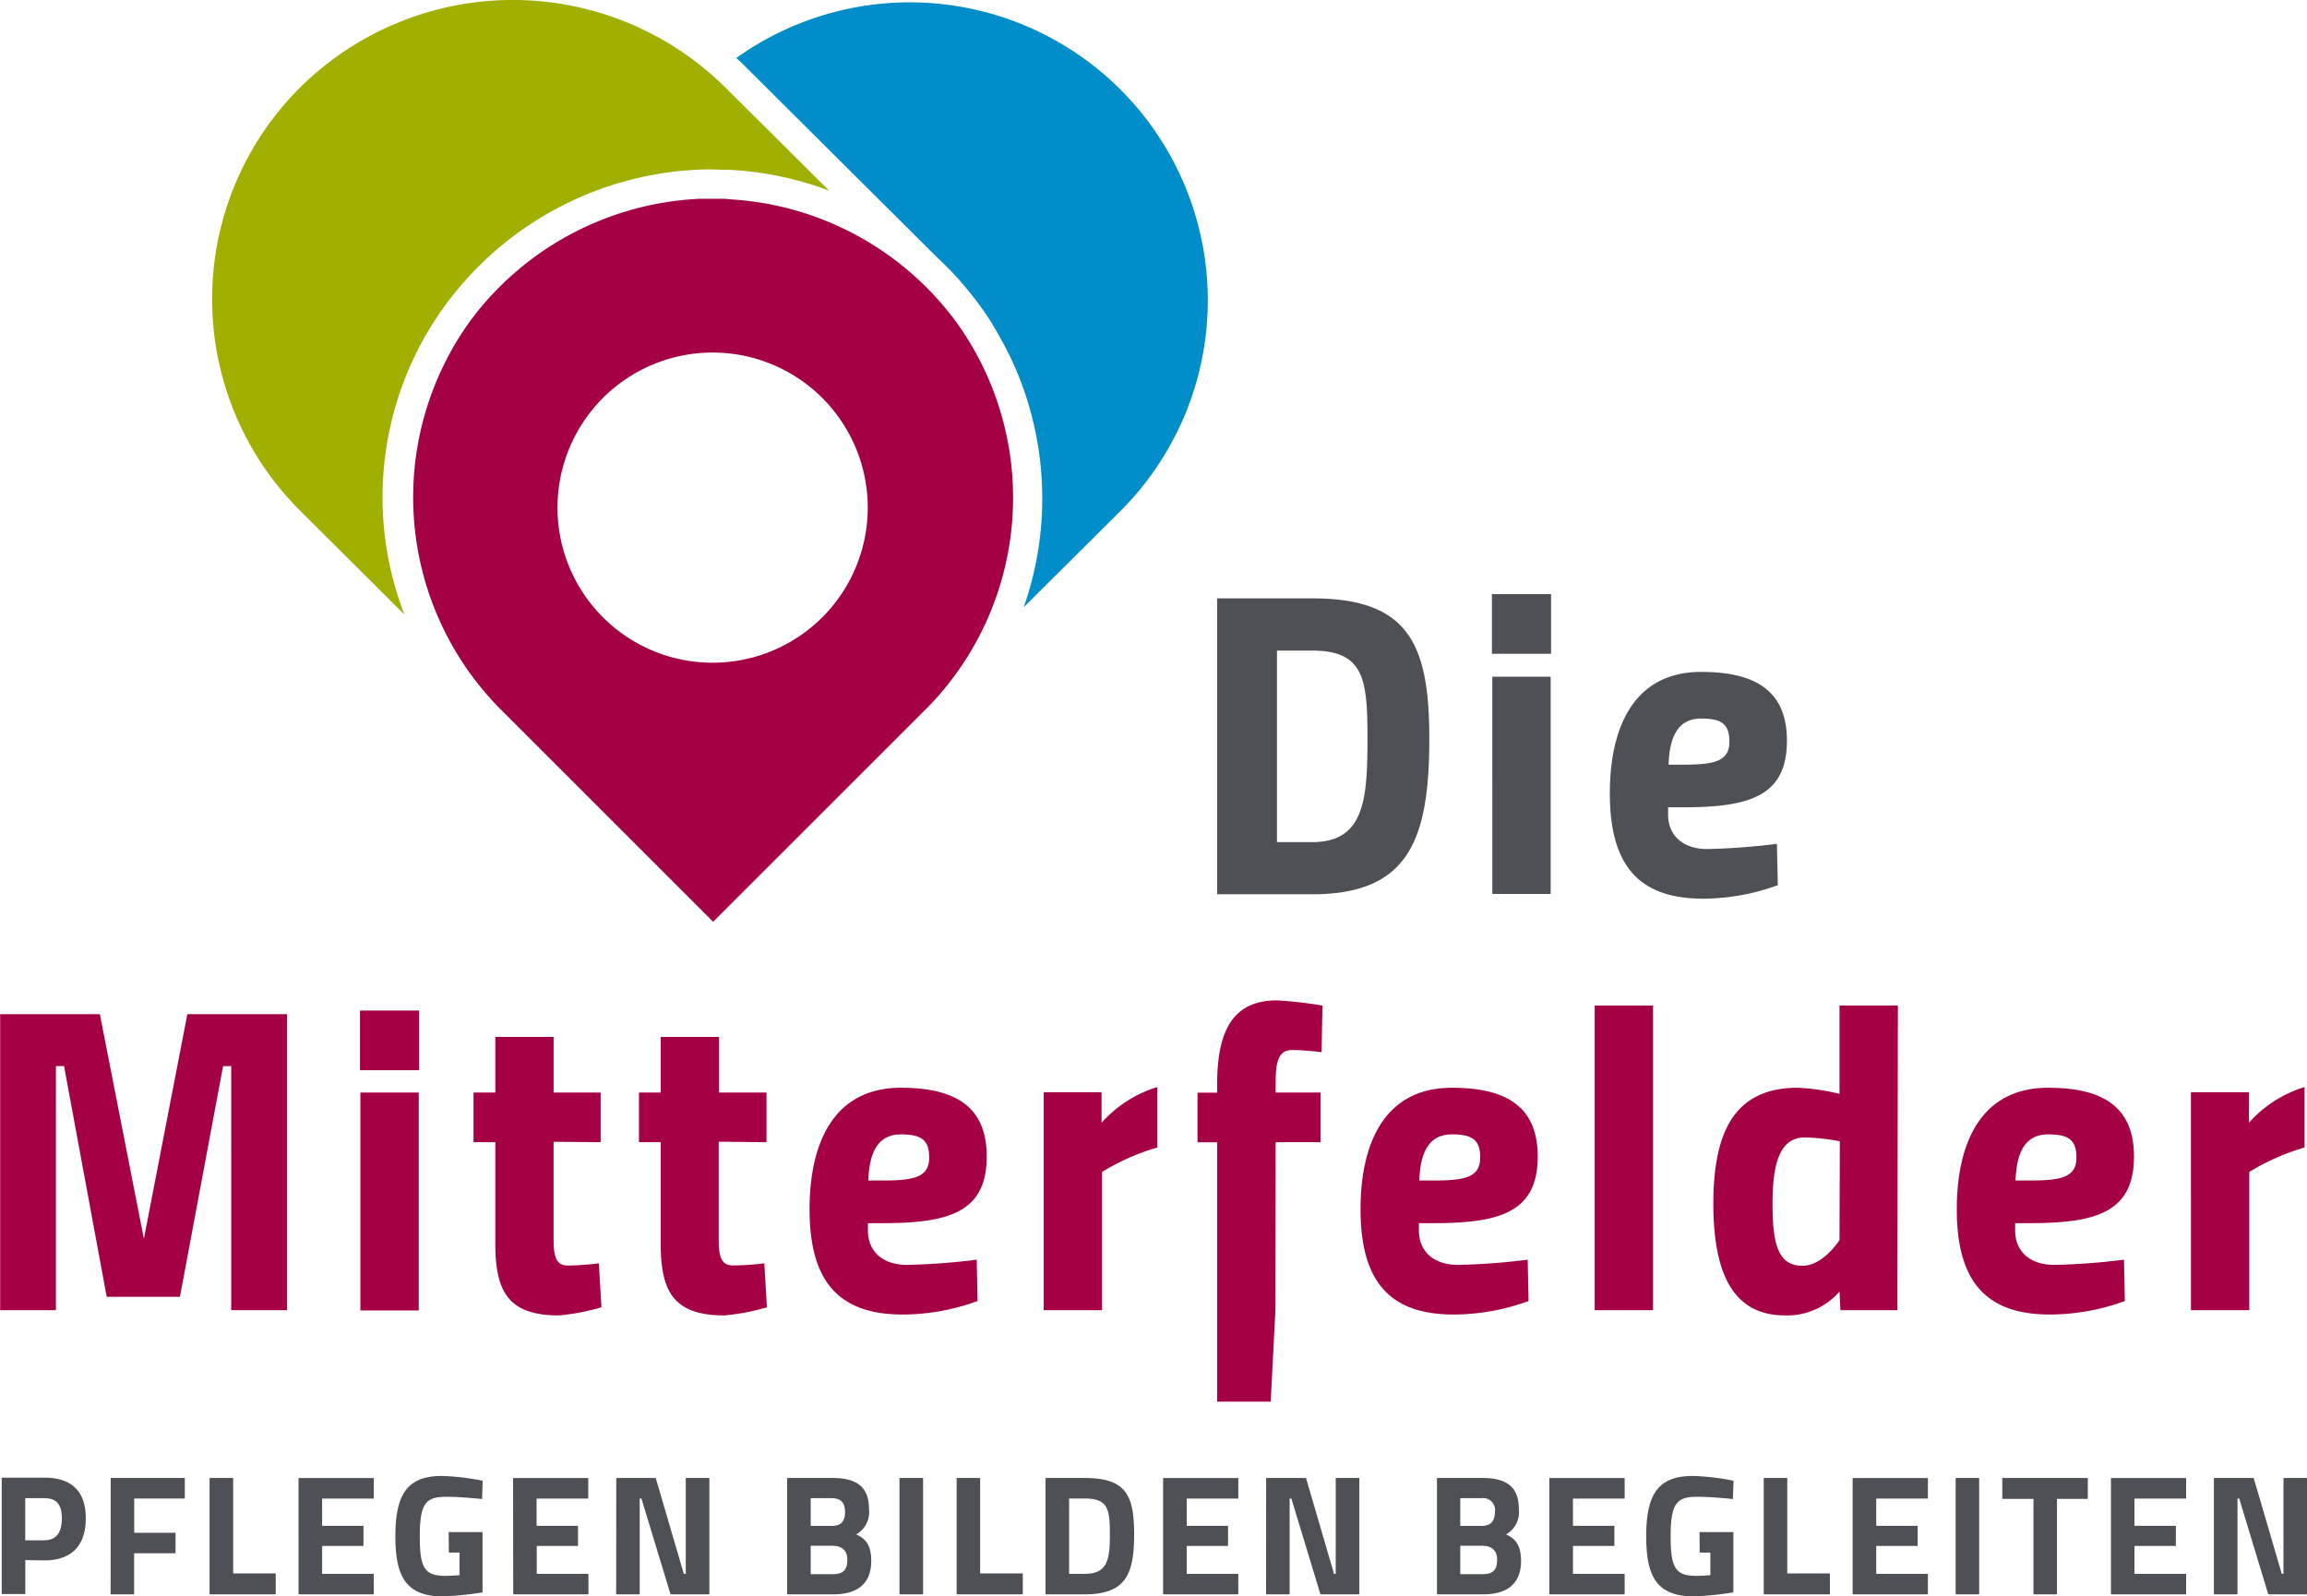
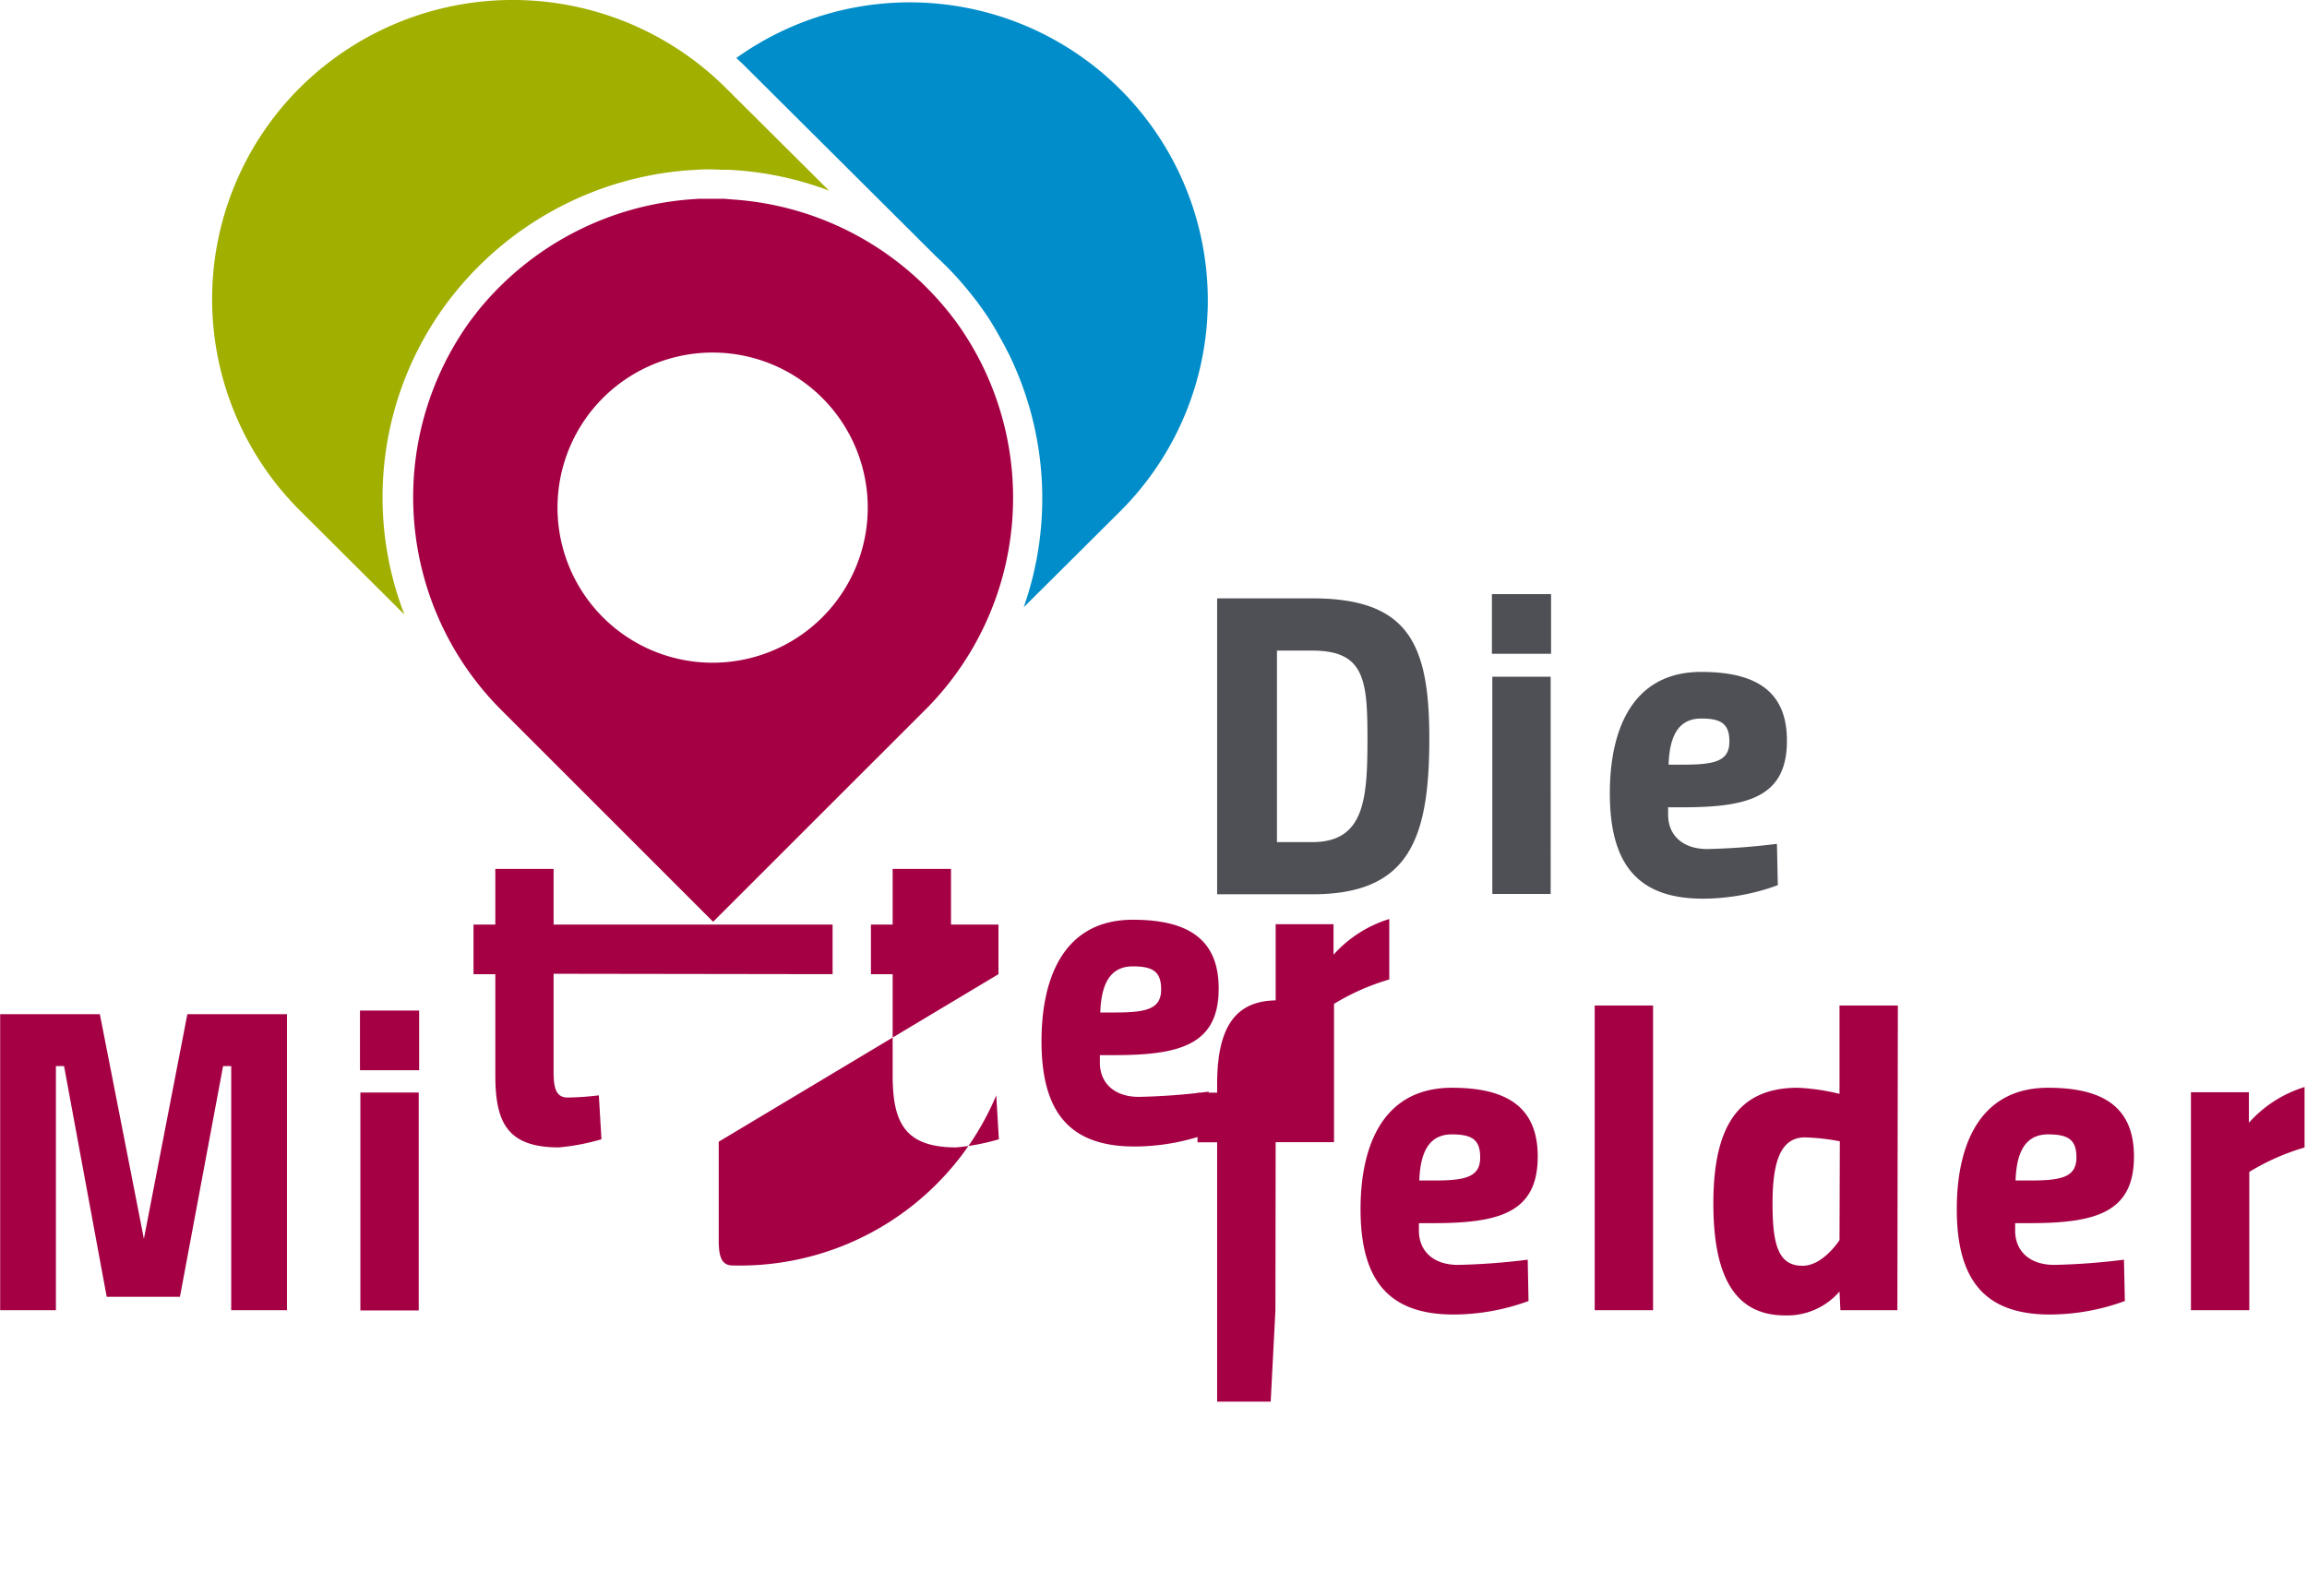
<svg xmlns="http://www.w3.org/2000/svg" id="Logo" viewBox="0 0 283.46 196.2">
  <defs>
    <style>.cls-1{fill:#4e5055;}.cls-2{fill:#a50044;}.cls-3{fill:#a0af00;}.cls-4{fill:#008dc9;}</style>
  </defs>
-   <path class="cls-1" d="M353,278.42h2.9V266.64h.21l3.57,11.78h4.77v-14.3h-2.9V275.9h-.21l-3.45-11.78H353Zm-12.65,0h9.24V275.9h-6.35v-3.43h5.09V270h-5.09v-3.35h6.35v-2.52h-9.24ZM327,266.69h3.83v11.73h2.89V266.69h3.79v-2.57H327Zm-5.73,11.73h2.89v-14.3h-2.89Zm-12.66,0h9.25V275.9h-6.35v-3.43h5.09V270h-5.09v-3.35h6.35v-2.52h-9.25Zm-2.79,0v-2.57h-5.24V264.12h-2.89v14.3Zm-16-5.13h1.31v2.77s-.89.09-1.75.09c-2.6,0-3.13-1.08-3.13-4.88,0-4,.74-4.84,3.22-4.84,1.91,0,4.43.28,4.43.28l.08-2.25a28.83,28.83,0,0,0-5-.59c-4.22,0-5.73,2.19-5.73,7.4,0,4.79,1.17,7.4,5.84,7.4a39.23,39.23,0,0,0,4.87-.49v-7.41h-4.16Zm-18.47,5.13h9.25V275.9h-6.35v-3.43h5.09V270h-5.09v-3.35h6.35v-2.52h-9.25ZM263,266.6a1.47,1.47,0,0,1,1.66,1.69c0,1.13-.5,1.72-1.64,1.72H260.4V266.6Zm.08,5.85c1.16,0,1.85.54,1.85,1.72,0,1.41-.65,1.77-1.85,1.77H260.4v-3.49Zm-5.54-8.33v14.3h5.69c2.86,0,4.64-1.24,4.64-4.1,0-1.85-.63-2.74-1.85-3.26a3.16,3.16,0,0,0,1.58-3.15c0-2.74-1.58-3.79-4.45-3.79Zm-21,14.3h2.9V266.64h.21l3.57,11.78H248v-14.3h-2.9V275.9h-.21l-3.44-11.78h-4.9Zm-12.65,0h9.24V275.9h-6.34v-3.43h5.08V270h-5.08v-3.35h6.34v-2.52h-9.24ZM217.35,271c0,3.17-.28,4.9-3.1,4.9h-1.91v-9.26h1.91c2.82,0,3.1,1.22,3.1,4.36m-3.1,7.42c5.13,0,6.08-2.55,6.08-7.42s-1.09-6.88-6.08-6.88h-4.81v14.3Zm-7.6,0v-2.57h-5.24V264.12h-2.89v14.3Zm-15.15,0h2.9v-14.3h-2.9Zm-8.35-11.82c1.1,0,1.66.51,1.66,1.69s-.5,1.72-1.64,1.72h-2.58V266.6Zm.09,5.85c1.15,0,1.85.54,1.85,1.72,0,1.41-.65,1.77-1.85,1.77h-2.65v-3.49Zm-5.55-8.33v14.3h5.69c2.86,0,4.65-1.24,4.65-4.1,0-1.85-.63-2.74-1.85-3.26a3.17,3.17,0,0,0,1.57-3.15c0-2.74-1.57-3.79-4.45-3.79Zm-21,14.3h2.89V266.64h.21l3.58,11.78h4.77v-14.3h-2.9V275.9H165l-3.45-11.78H156.7Zm-12.65,0h9.24V275.9h-6.35v-3.43H152V270h-5.09v-3.35h6.35v-2.52h-9.24Zm-7.91-5.13h1.31v2.77s-.89.09-1.75.09c-2.61,0-3.13-1.08-3.13-4.88,0-4,.73-4.84,3.22-4.84,1.91,0,4.43.28,4.43.28l.08-2.25a28.83,28.83,0,0,0-5-.59c-4.22,0-5.73,2.19-5.73,7.4,0,4.79,1.17,7.4,5.84,7.4a39.23,39.23,0,0,0,4.87-.49v-7.41h-4.16Zm-18.47,5.13h9.25V275.9h-6.35v-3.43h5.08V270h-5.08v-3.35h6.35v-2.52h-9.25Zm-2.8,0v-2.57h-5.23V264.12h-2.9v14.3Zm-20.29,0h2.89v-5.05h5.09v-2.52H97.47v-4.21h6.22v-2.52H94.58Zm-10.49-6.64V266.6h2.33c1.45,0,2.17.7,2.17,2.48s-.72,2.7-2.17,2.7Zm2.35,2.47c3.36,0,5.09-1.84,5.09-5.17s-1.73-5-5.09-5H81.19v14.3h2.9v-4.17Z" transform="translate(-80.98 -82.47)" />
-   <path class="cls-2" d="M350.18,243.5h7.17v-17a28.18,28.18,0,0,1,6.79-3v-7.43a15.18,15.18,0,0,0-6.84,4.39v-3.75h-7.12Zm-21.55-15.94c.11-3.16,1-5.67,4-5.67,2.46,0,3.48.64,3.48,2.83,0,2.46-1.87,2.84-5.78,2.84Zm4.76,10.37c-3.05,0-4.81-1.71-4.81-4.22v-.91h1.76c8.13,0,12.84-1.29,12.84-8.19,0-6-3.69-8.45-10.54-8.45-8.34,0-11.23,6.9-11.23,14.93,0,8.82,3.53,12.94,11.45,12.94a27,27,0,0,0,9.2-1.66l-.11-5.08a81.46,81.46,0,0,1-8.56.64M307,234.88s-2,3.16-4.54,3.16c-3,0-3.69-2.62-3.69-7.65,0-5.19,1-8.13,4-8.13a26.41,26.41,0,0,1,4.27.48Zm7.17-28.83H307v10.86a26.3,26.3,0,0,0-5.13-.75c-7.54,0-10.37,5.08-10.37,14.23,0,8.93,2.62,13.75,8.82,13.75A8.48,8.48,0,0,0,307,241.2l.11,2.3h7ZM276.92,243.5h7.17V206.05h-7.17Zm-21.55-15.94c.11-3.16,1-5.67,4-5.67,2.46,0,3.48.64,3.48,2.83,0,2.46-1.87,2.84-5.78,2.84Zm4.76,10.37c-3.05,0-4.81-1.71-4.81-4.22v-.91h1.76c8.13,0,12.84-1.29,12.84-8.19,0-6-3.69-8.45-10.54-8.45-8.34,0-11.23,6.9-11.23,14.93,0,8.82,3.53,12.94,11.44,12.94a26.9,26.9,0,0,0,9.2-1.66l-.1-5.08a81.46,81.46,0,0,1-8.56.64m-22.41-15.08h5.51v-6.1h-5.51v-1c0-2.25.11-4.23,2-4.23a32,32,0,0,1,3.64.27l.11-5.73a52.71,52.71,0,0,0-5.56-.64c-5,0-7.38,3.1-7.38,10.27v1.07h-2.41v6.1h2.41v31.88h6.58l.58-11.23Zm-28.5,20.65h7.17v-17a28,28,0,0,1,6.79-3v-7.43a15.17,15.17,0,0,0-6.85,4.39v-3.75h-7.11Zm-21.55-15.94c.11-3.16,1-5.67,4-5.67,2.46,0,3.48.64,3.48,2.83,0,2.46-1.87,2.84-5.78,2.84Zm4.76,10.37c-3.05,0-4.81-1.71-4.81-4.22v-.91h1.76c8.13,0,12.84-1.29,12.84-8.19,0-6-3.69-8.45-10.54-8.45-8.34,0-11.23,6.9-11.23,14.93,0,8.82,3.53,12.94,11.44,12.94a26.9,26.9,0,0,0,9.2-1.66l-.1-5.08a81.46,81.46,0,0,1-8.56.64m-17.27-15.08v-6.1h-5.83v-6.84h-7.17v6.84h-2.67v6.1h2.67v12.41c0,5.78,1.45,8.88,7.81,8.88a26.83,26.83,0,0,0,5.24-1l-.32-5.4A34.17,34.17,0,0,1,171,238c-1.5,0-1.71-1.34-1.71-3.21v-12Zm-20.38,0v-6.1H149v-6.84h-7.16v6.84h-2.68v6.1h2.68v12.41c0,5.78,1.44,8.88,7.8,8.88a26.83,26.83,0,0,0,5.24-1l-.32-5.4a34.17,34.17,0,0,1-3.85.27c-1.49,0-1.71-1.34-1.71-3.21v-12ZM125.21,214h7.27v-7.33h-7.27Zm.05,29.53h7.17V216.75h-7.17ZM81,243.5h6.85v-30h1l5.24,28.35h9l5.3-28.35h1v30h6.85V207.12H104l-5.34,27.6-5.41-27.6H81Z" transform="translate(-80.98 -82.47)" />
+   <path class="cls-2" d="M350.18,243.5h7.17v-17a28.18,28.18,0,0,1,6.79-3v-7.43a15.18,15.18,0,0,0-6.84,4.39v-3.75h-7.12Zm-21.55-15.94c.11-3.16,1-5.67,4-5.67,2.46,0,3.48.64,3.48,2.83,0,2.46-1.87,2.84-5.78,2.84Zm4.76,10.37c-3.05,0-4.81-1.71-4.81-4.22v-.91h1.76c8.13,0,12.84-1.29,12.84-8.19,0-6-3.69-8.45-10.54-8.45-8.34,0-11.23,6.9-11.23,14.93,0,8.82,3.53,12.94,11.45,12.94a27,27,0,0,0,9.2-1.66l-.11-5.08a81.46,81.46,0,0,1-8.56.64M307,234.88s-2,3.16-4.54,3.16c-3,0-3.69-2.62-3.69-7.65,0-5.19,1-8.13,4-8.13a26.41,26.41,0,0,1,4.27.48Zm7.17-28.83H307v10.86a26.3,26.3,0,0,0-5.13-.75c-7.54,0-10.37,5.08-10.37,14.23,0,8.93,2.62,13.75,8.82,13.75A8.48,8.48,0,0,0,307,241.2l.11,2.3h7ZM276.92,243.5h7.17V206.05h-7.17Zm-21.55-15.94c.11-3.16,1-5.67,4-5.67,2.46,0,3.48.64,3.48,2.83,0,2.46-1.87,2.84-5.78,2.84Zm4.76,10.37c-3.05,0-4.81-1.71-4.81-4.22v-.91h1.76c8.13,0,12.84-1.29,12.84-8.19,0-6-3.69-8.45-10.54-8.45-8.34,0-11.23,6.9-11.23,14.93,0,8.82,3.53,12.94,11.44,12.94a26.9,26.9,0,0,0,9.2-1.66l-.1-5.08a81.46,81.46,0,0,1-8.56.64m-22.41-15.08h5.51v-6.1h-5.51v-1c0-2.25.11-4.23,2-4.23a32,32,0,0,1,3.64.27l.11-5.73a52.71,52.71,0,0,0-5.56-.64c-5,0-7.38,3.1-7.38,10.27v1.07h-2.41v6.1h2.41v31.88h6.58l.58-11.23Zh7.17v-17a28,28,0,0,1,6.79-3v-7.43a15.17,15.17,0,0,0-6.85,4.39v-3.75h-7.11Zm-21.55-15.94c.11-3.16,1-5.67,4-5.67,2.46,0,3.48.64,3.48,2.83,0,2.46-1.87,2.84-5.78,2.84Zm4.76,10.37c-3.05,0-4.81-1.71-4.81-4.22v-.91h1.76c8.13,0,12.84-1.29,12.84-8.19,0-6-3.69-8.45-10.54-8.45-8.34,0-11.23,6.9-11.23,14.93,0,8.82,3.53,12.94,11.44,12.94a26.9,26.9,0,0,0,9.2-1.66l-.1-5.08a81.46,81.46,0,0,1-8.56.64m-17.27-15.08v-6.1h-5.83v-6.84h-7.17v6.84h-2.67v6.1h2.67v12.41c0,5.78,1.45,8.88,7.81,8.88a26.83,26.83,0,0,0,5.24-1l-.32-5.4A34.17,34.17,0,0,1,171,238c-1.5,0-1.71-1.34-1.71-3.21v-12Zm-20.38,0v-6.1H149v-6.84h-7.16v6.84h-2.68v6.1h2.68v12.41c0,5.78,1.44,8.88,7.8,8.88a26.83,26.83,0,0,0,5.24-1l-.32-5.4a34.17,34.17,0,0,1-3.85.27c-1.49,0-1.71-1.34-1.71-3.21v-12ZM125.21,214h7.27v-7.33h-7.27Zm.05,29.53h7.17V216.75h-7.17ZM81,243.5h6.85v-30h1l5.24,28.35h9l5.3-28.35h1v30h6.85V207.12H104l-5.34,27.6-5.41-27.6H81Z" transform="translate(-80.98 -82.47)" />
  <path class="cls-1" d="M286,176.45c.1-3.16,1-5.67,4-5.67,2.46,0,3.47.64,3.47,2.83,0,2.46-1.87,2.84-5.77,2.84Zm4.76,10.37c-3.05,0-4.82-1.71-4.82-4.22v-.91h1.77c8.13,0,12.83-1.29,12.83-8.19,0-6-3.69-8.45-10.53-8.45-8.34,0-11.23,6.9-11.23,14.93,0,8.82,3.53,12.94,11.44,12.94a26.9,26.9,0,0,0,9.2-1.66l-.11-5.08a81.43,81.43,0,0,1-8.55.64m-26.47-24h7.27v-7.33h-7.27Zm.05,29.52h7.17V165.64h-7.17ZM249,173.24c0,7.48-.37,12.73-6.79,12.73h-4.33V162.43h4.33c6.42,0,6.79,3.58,6.79,10.81m-6.79,19.14c11.82,0,14.39-6.63,14.39-19.14,0-11.66-2.57-17.23-14.39-17.23H230.53v36.37Z" transform="translate(-80.98 -82.47)" />
  <path class="cls-2" d="M199.24,123.15c-.27-.41-.56-.82-.85-1.22l-.77-1-.27-.33A37.15,37.15,0,0,0,171.17,107L170,106.9l-.5,0h-.12c-.24,0-.47,0-.7,0-.61,0-1.24,0-1.85,0l-1,.07a37.23,37.23,0,0,0-26.08,13.65c-.33.43-.67.86-1,1.3a37,37,0,0,0,3.69,47.68l26.16,26.16,26.52-26.51A36.88,36.88,0,0,0,199.24,123.15Zm-30.71,40.77a19.06,19.06,0,1,1,19.07-19.06A19.06,19.06,0,0,1,168.53,163.92Z" transform="translate(-80.98 -82.47)" />
  <path class="cls-3" d="M135.81,119.82c.36-.49.72-.95,1.1-1.42a40.83,40.83,0,0,1,28.58-15l1.1-.07a25.91,25.91,0,0,1,2.92,0l.61,0h.36l.93.06a40.44,40.44,0,0,1,11.44,2.51L170.11,93.23a37.1,37.1,0,0,0-52.26,0,36.68,36.68,0,0,0,0,52L130.67,158A40,40,0,0,1,135.81,119.82Z" transform="translate(-80.98 -82.47)" />
  <path class="cls-4" d="M218.65,145.28a36.62,36.62,0,0,0-47.2-55.68q.6.54,1.17,1.11l23.47,23.37a38.92,38.92,0,0,1,4,4.28l.26.33c.32.39.6.75.87,1.12s.64.89.95,1.34c.68,1,1.29,2.07,1.87,3.14.21.36.4.73.59,1.1l.37.72a40.38,40.38,0,0,1,1.76,31Z" transform="translate(-80.98 -82.47)" />
</svg>